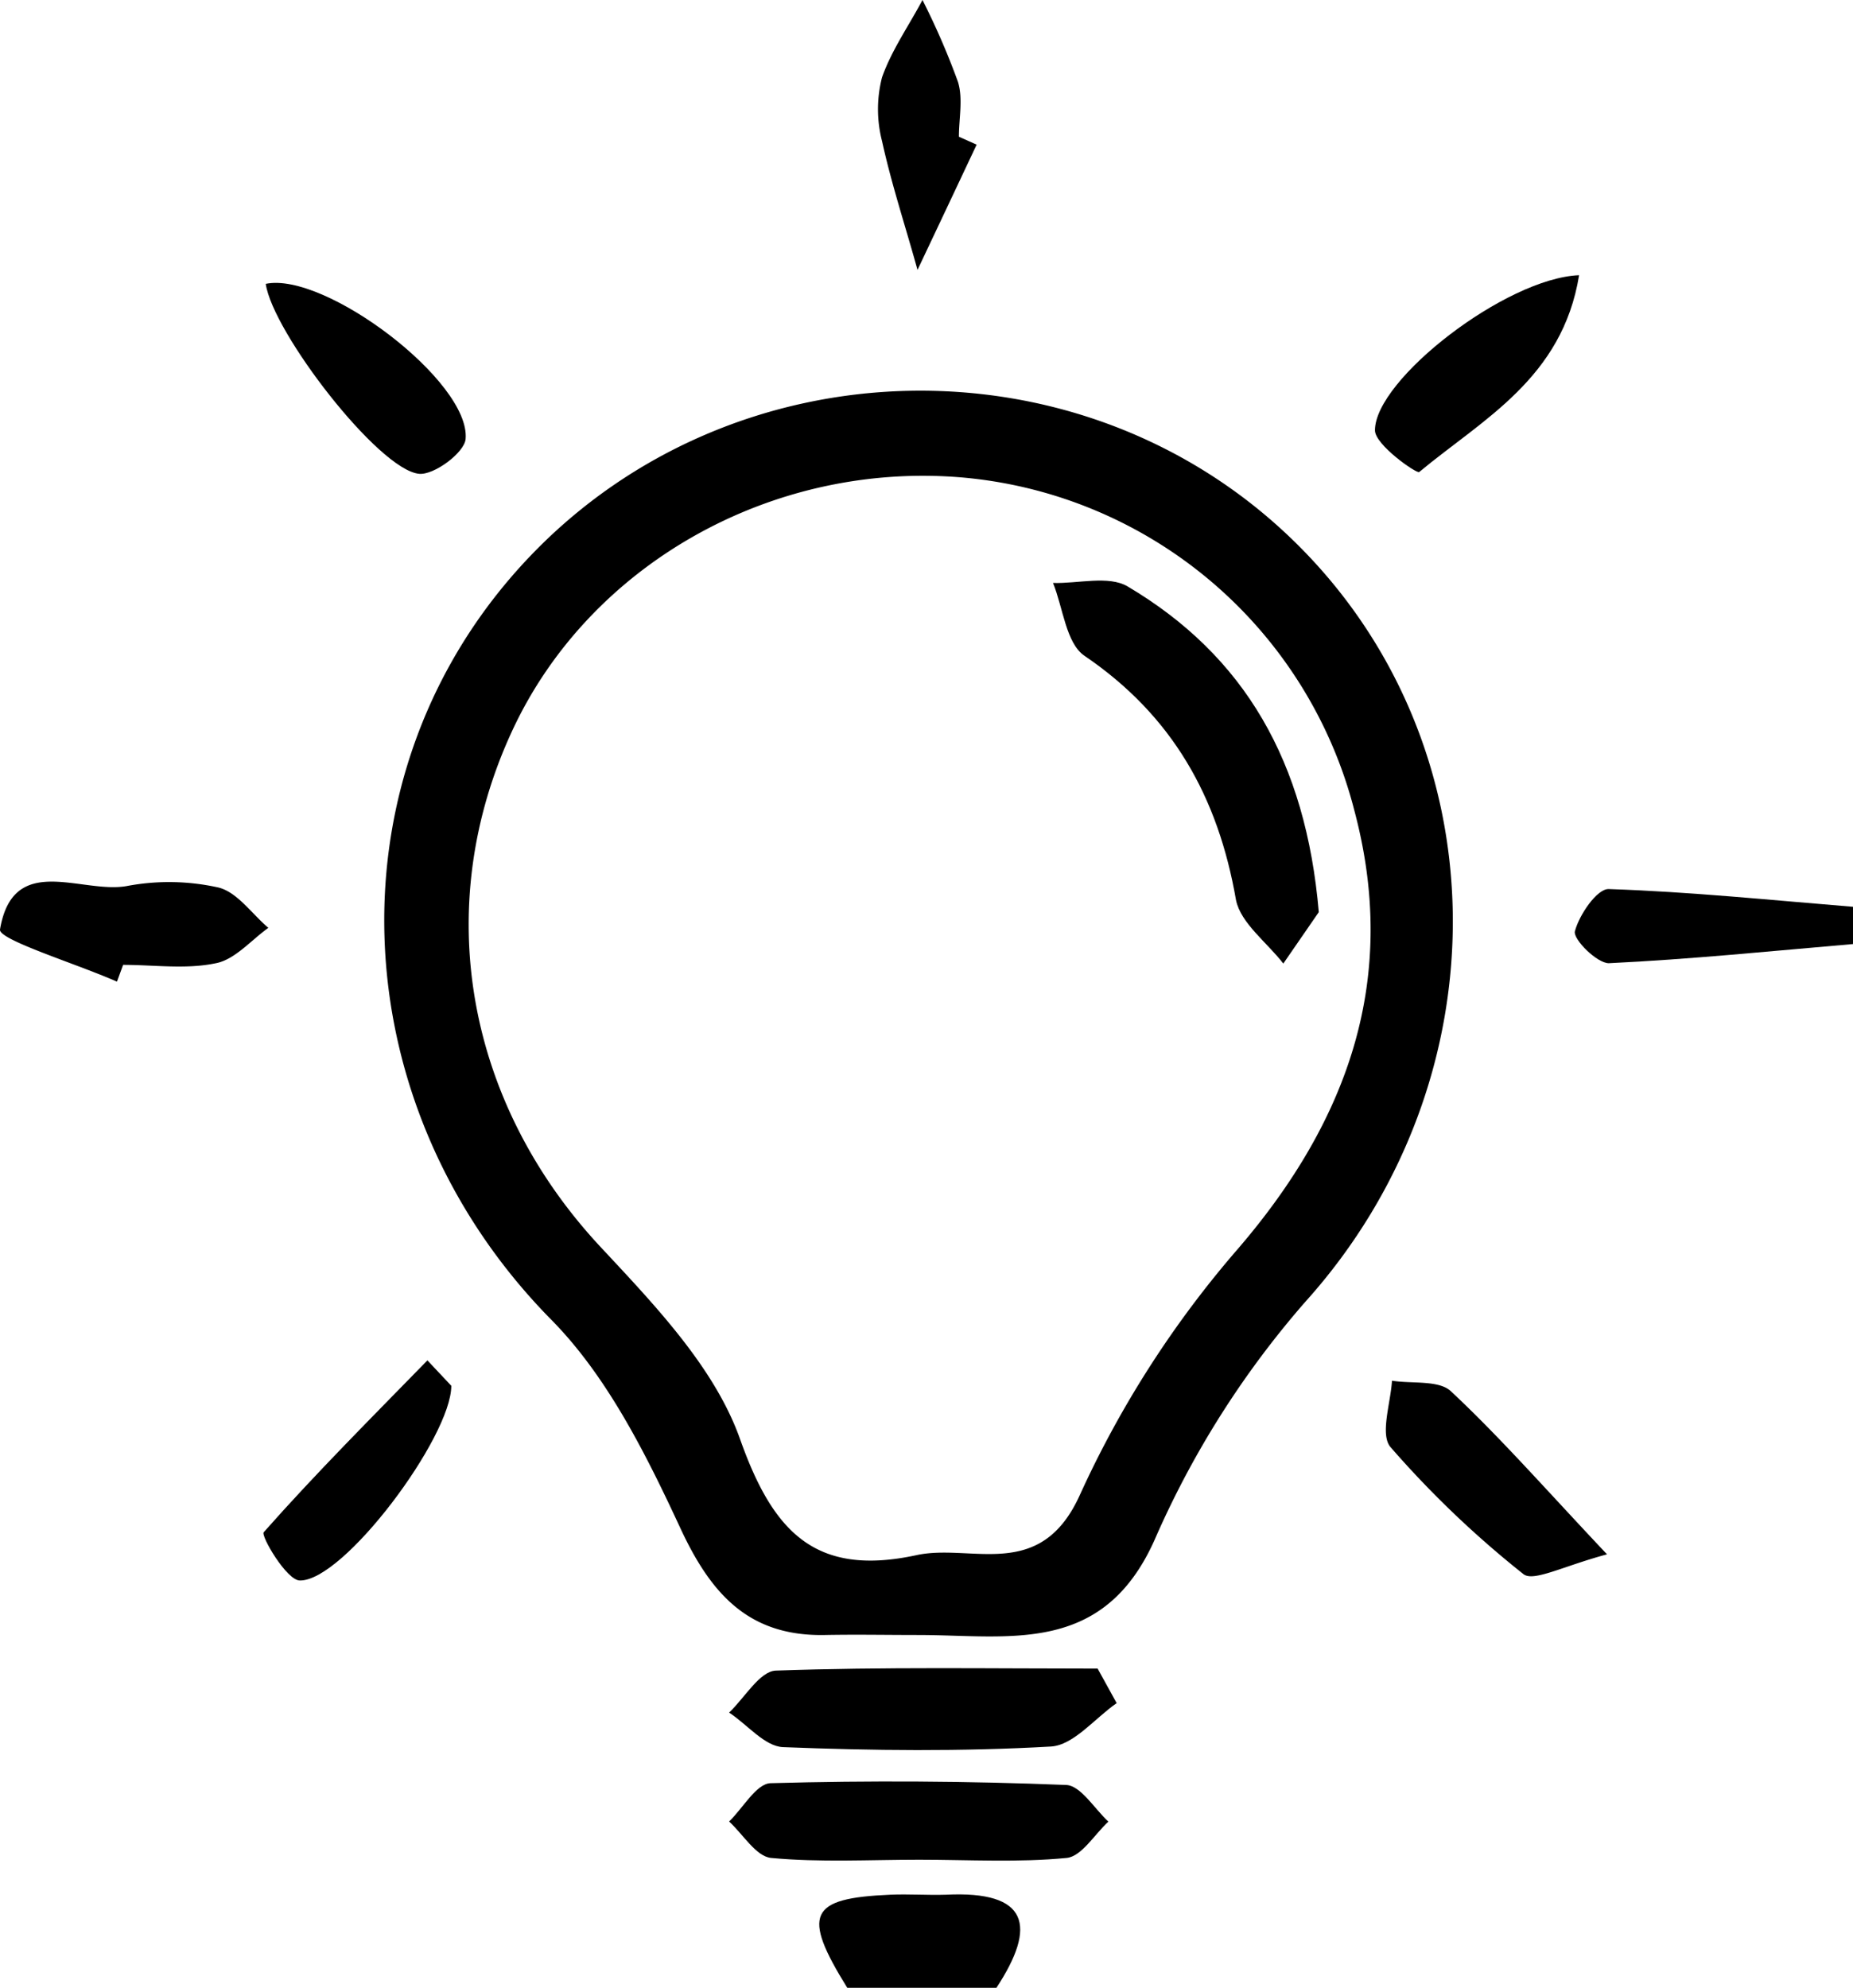
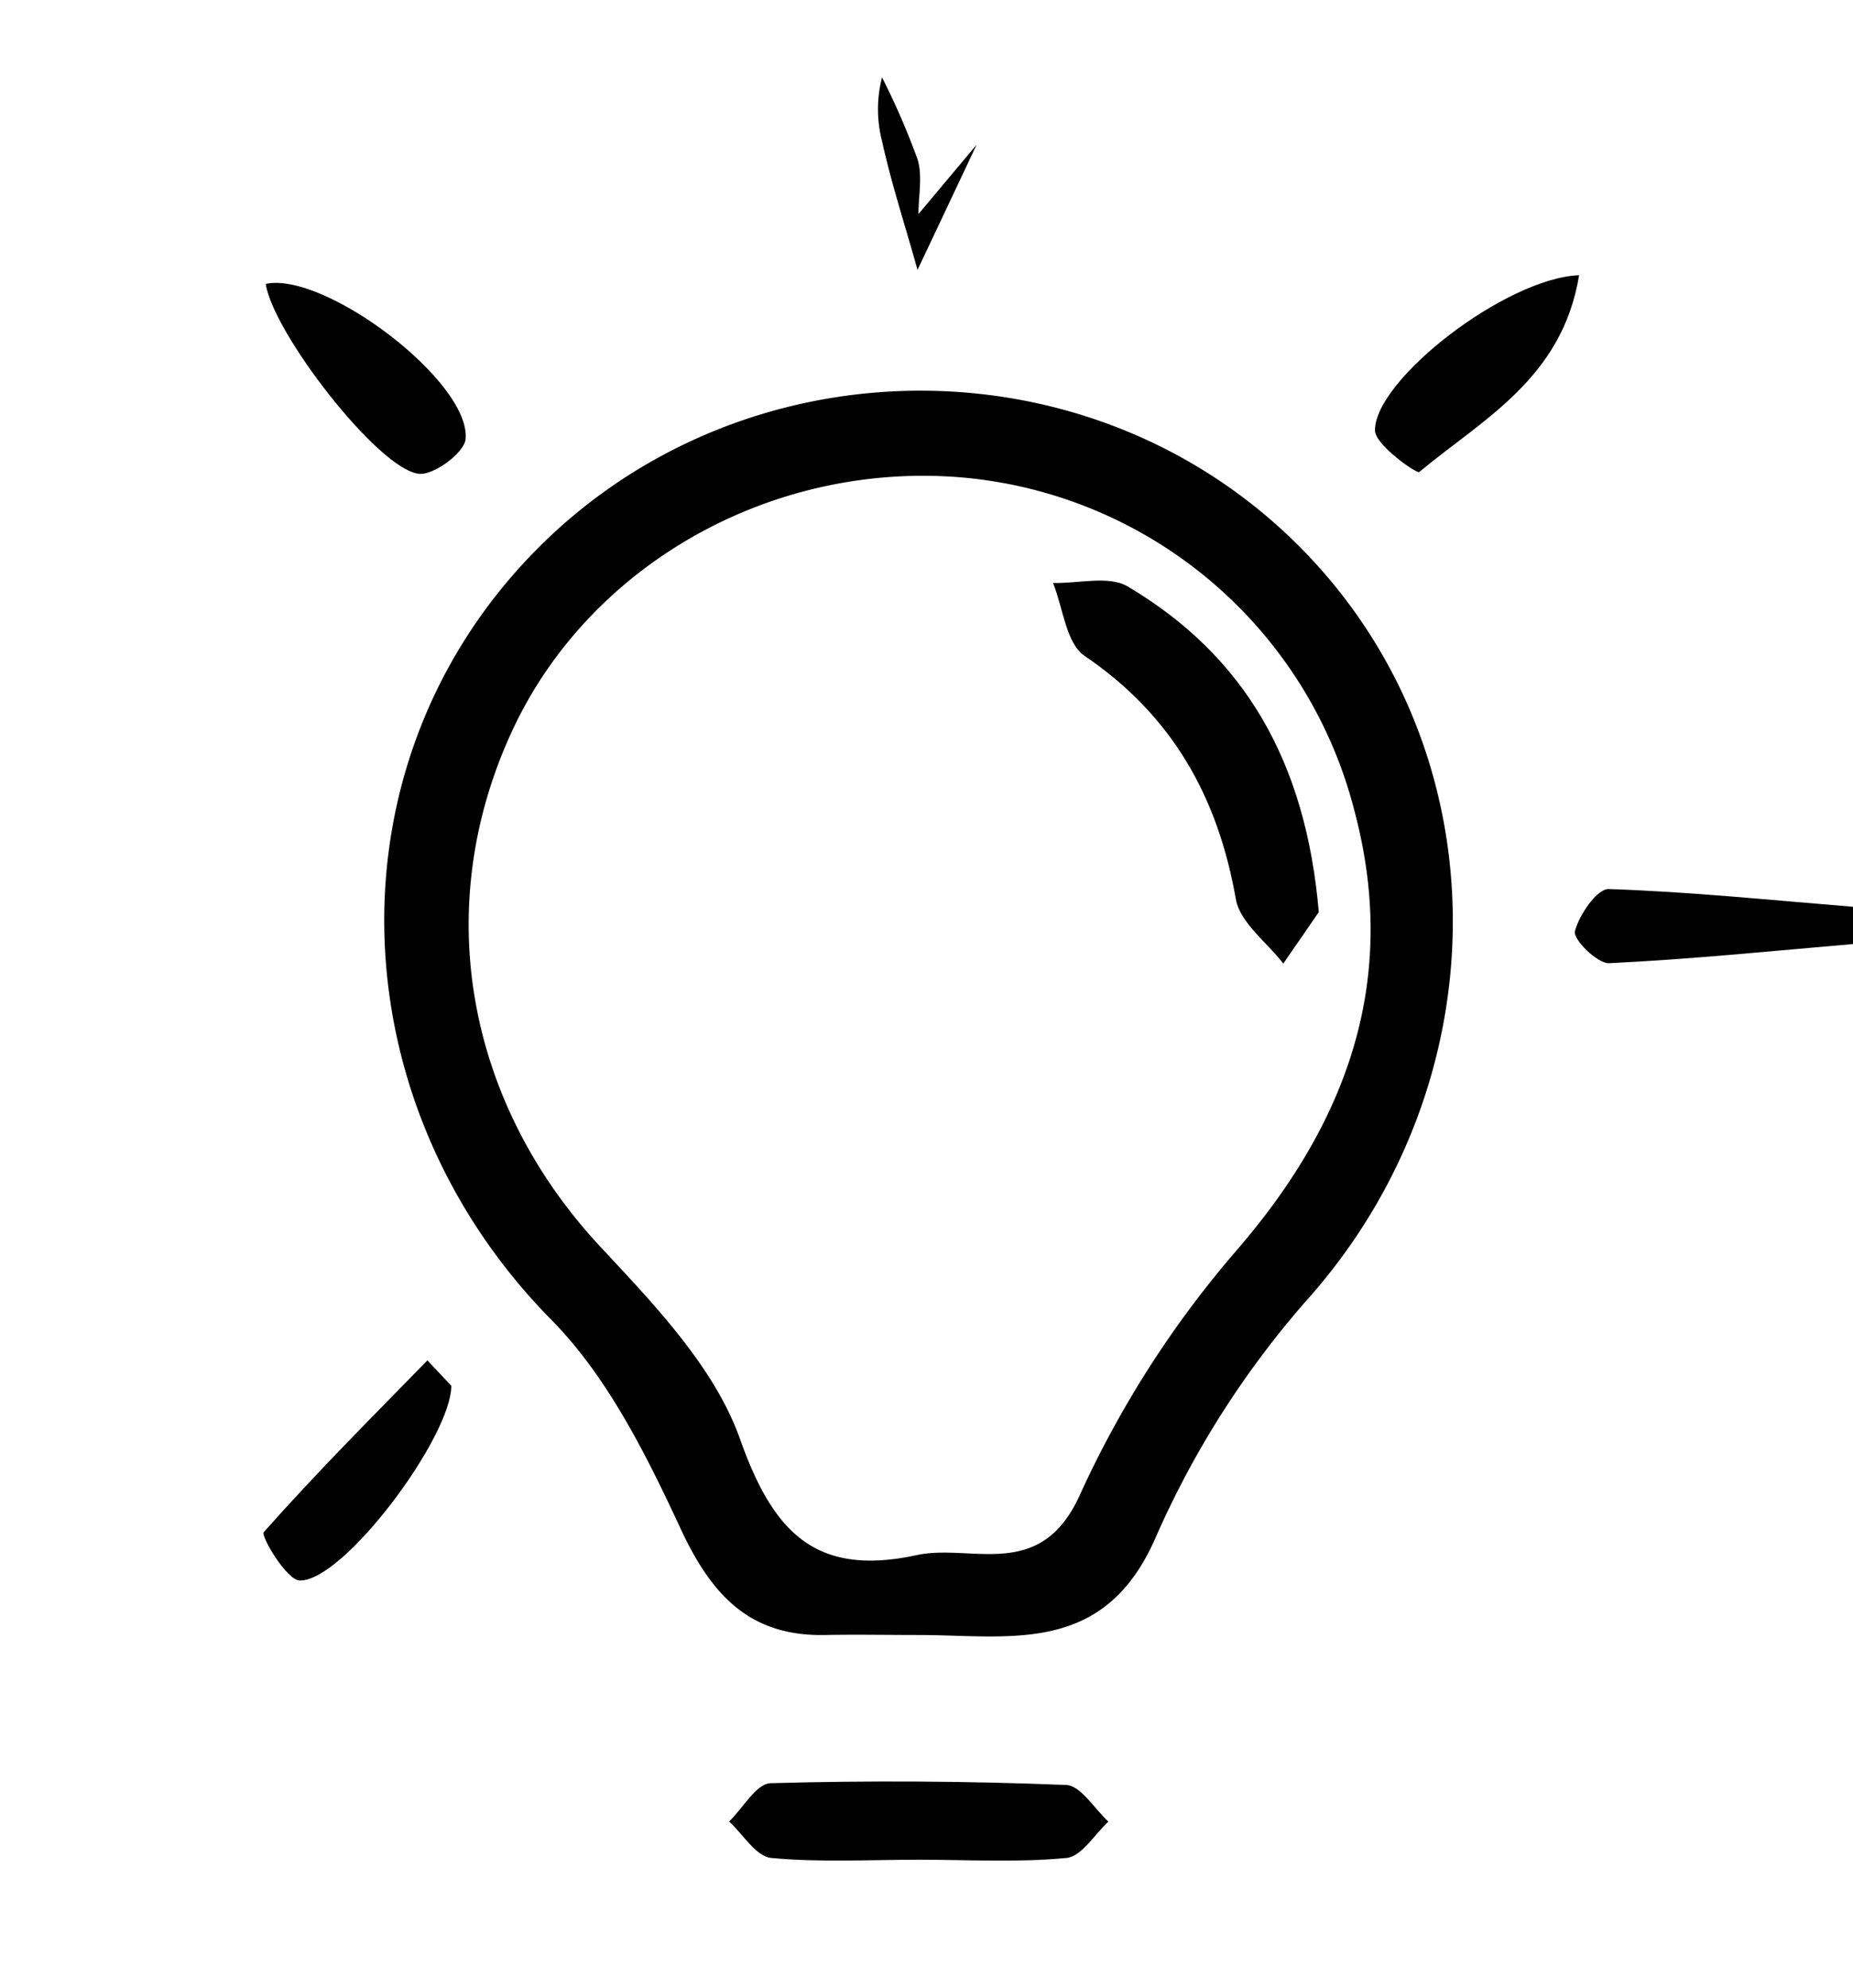
<svg xmlns="http://www.w3.org/2000/svg" viewBox="0 0 156.68 168.07">
  <g id="Layer_2" data-name="Layer 2">
    <g id="Layer_1-2" data-name="Layer 1">
      <g id="_1bNZF8.tif" data-name="1bNZF8.tif">
        <path d="M156.68,79.82c-6.88.59-13.75,1.29-20.65,1.62-1,0-3-2-2.87-2.68.36-1.41,1.88-3.62,2.86-3.59,6.89.23,13.78.94,20.66,1.5Z" />
-         <path d="M71.64,168.07c-3.86-6.22-3.24-7.58,3.63-7.87,1.57-.07,3.15.05,4.71,0,7-.35,7.73,2.62,4.26,7.89Z" />
        <path d="M77.61,138.24c-2.61,0-5.23-.05-7.85,0-6.43.13-9.64-3.44-12.24-9.05-2.9-6.24-6.17-12.81-10.91-17.61C28.68,93.39,27.55,65.13,44.8,47.05s46.44-18.75,64.36-1.54,18.15,45.75,1.21,64.56a77.85,77.85,0,0,0-12.74,20.12C93.25,140,85.33,138.24,77.61,138.24Zm-.17-6.74c4.68-1.05,10.53,2.35,13.89-5.15a86.3,86.3,0,0,1,13.35-20.77c9.46-11,13.57-23,9.85-37A37.63,37.63,0,0,0,81.36,40.37C65.3,39,49.89,47.69,43.35,61.7c-7,15-3.9,31.58,7.42,43.72,4.57,4.9,9.66,10.2,11.81,16.27C65.36,129.53,68.93,133.32,77.44,131.5Z" />
-         <path d="M94.42,144c-1.85,1.28-3.64,3.56-5.56,3.67-7.53.43-15.11.35-22.66.05-1.55-.07-3-1.9-4.55-2.92,1.31-1.24,2.59-3.5,3.95-3.55,9.06-.32,18.14-.17,27.21-.17Z" />
        <path d="M77.72,157.24c-4.18,0-8.38.24-12.52-.15-1.27-.12-2.37-2-3.55-3.08,1.17-1.13,2.3-3.2,3.5-3.24q12.51-.35,25,.15c1.23.05,2.38,2,3.57,3.1-1.17,1.07-2.27,2.95-3.53,3.07C86.1,157.49,81.9,157.24,77.72,157.24Z" />
        <path d="M22.47,24c5-1.05,17.33,8.27,16.9,13.12-.1,1.15-2.67,3.07-3.94,2.94C32,39.72,23.05,28.08,22.47,24Z" />
        <path d="M133.52,23.27C132.1,32,125.36,35.45,120,39.91c-.2.17-3.75-2.3-3.74-3.53C116.26,32.09,127.33,23.51,133.52,23.27Z" />
-         <path d="M135.88,131.42c-3.73,1-6.22,2.35-7.07,1.67a84.43,84.43,0,0,1-11.23-10.73c-.91-1.06,0-3.71.12-5.62,1.71.27,4-.07,5,.91C126.8,121.48,130.51,125.72,135.88,131.42Z" />
-         <path d="M9.89,83C6.43,81.47-.14,79.46,0,78.59c1.11-6.57,6.86-3,10.7-3.67a19.18,19.18,0,0,1,7.77.12c1.59.39,2.83,2.23,4.22,3.41-1.48,1.06-2.85,2.71-4.48,3-2.5.52-5.19.13-7.8.13Z" />
        <path d="M38.16,117.17c0,4.33-9.1,16.54-12.81,16.46-1.11,0-3.32-3.78-3.05-4.08,4.42-5,9.17-9.74,13.84-14.53Z" />
-         <path d="M82.58,12.23q-2.49,5.29-5,10.59c-1-3.62-2.19-7.21-3-10.89a10.8,10.8,0,0,1,0-5.39C75.39,4.24,76.85,2.17,78,0a62.8,62.8,0,0,1,3,6.92c.44,1.42.08,3.09.08,4.64Z" />
+         <path d="M82.58,12.23q-2.49,5.29-5,10.59c-1-3.62-2.19-7.21-3-10.89a10.8,10.8,0,0,1,0-5.39a62.8,62.8,0,0,1,3,6.92c.44,1.42.08,3.09.08,4.64Z" />
        <path d="M111.51,77.12l-3,4.35c-1.37-1.78-3.6-3.41-4-5.37C103,67.4,99.14,60.5,91.7,55.45c-1.56-1.06-1.81-4.05-2.66-6.16,2.13.06,4.7-.65,6.3.29C105.25,55.45,110.42,64.4,111.51,77.12Z" />
      </g>
    </g>
  </g>
</svg>